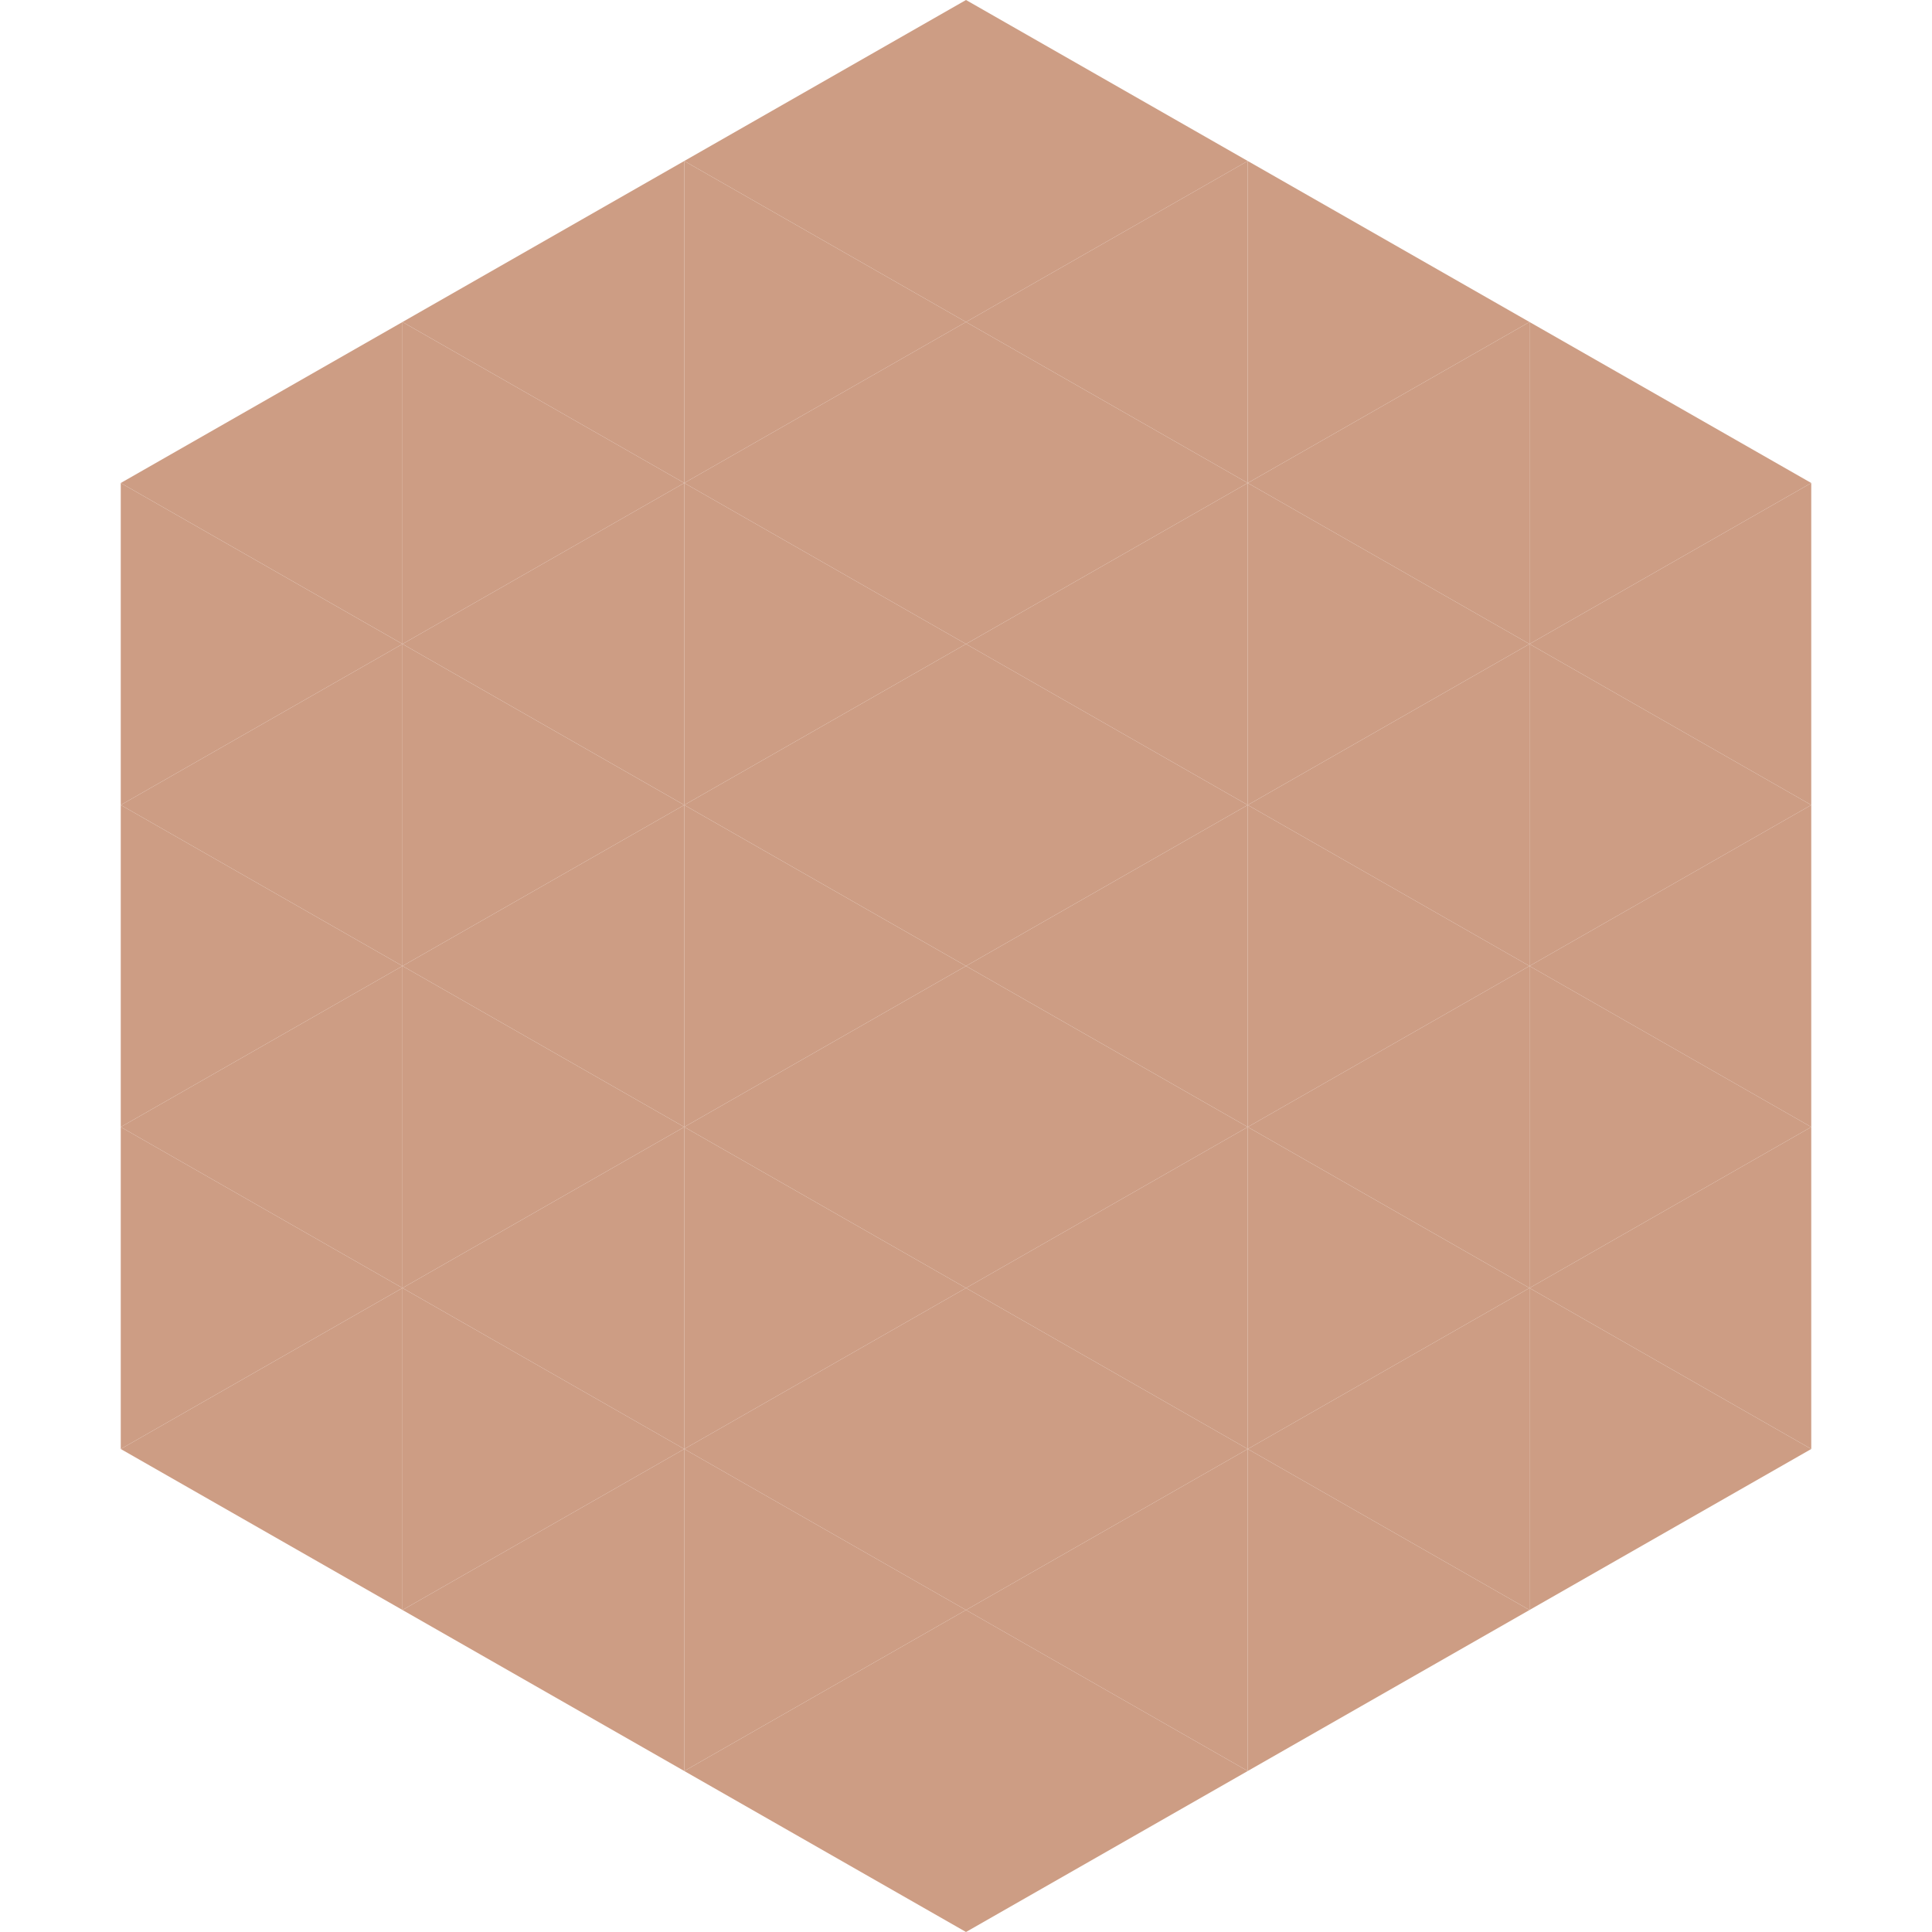
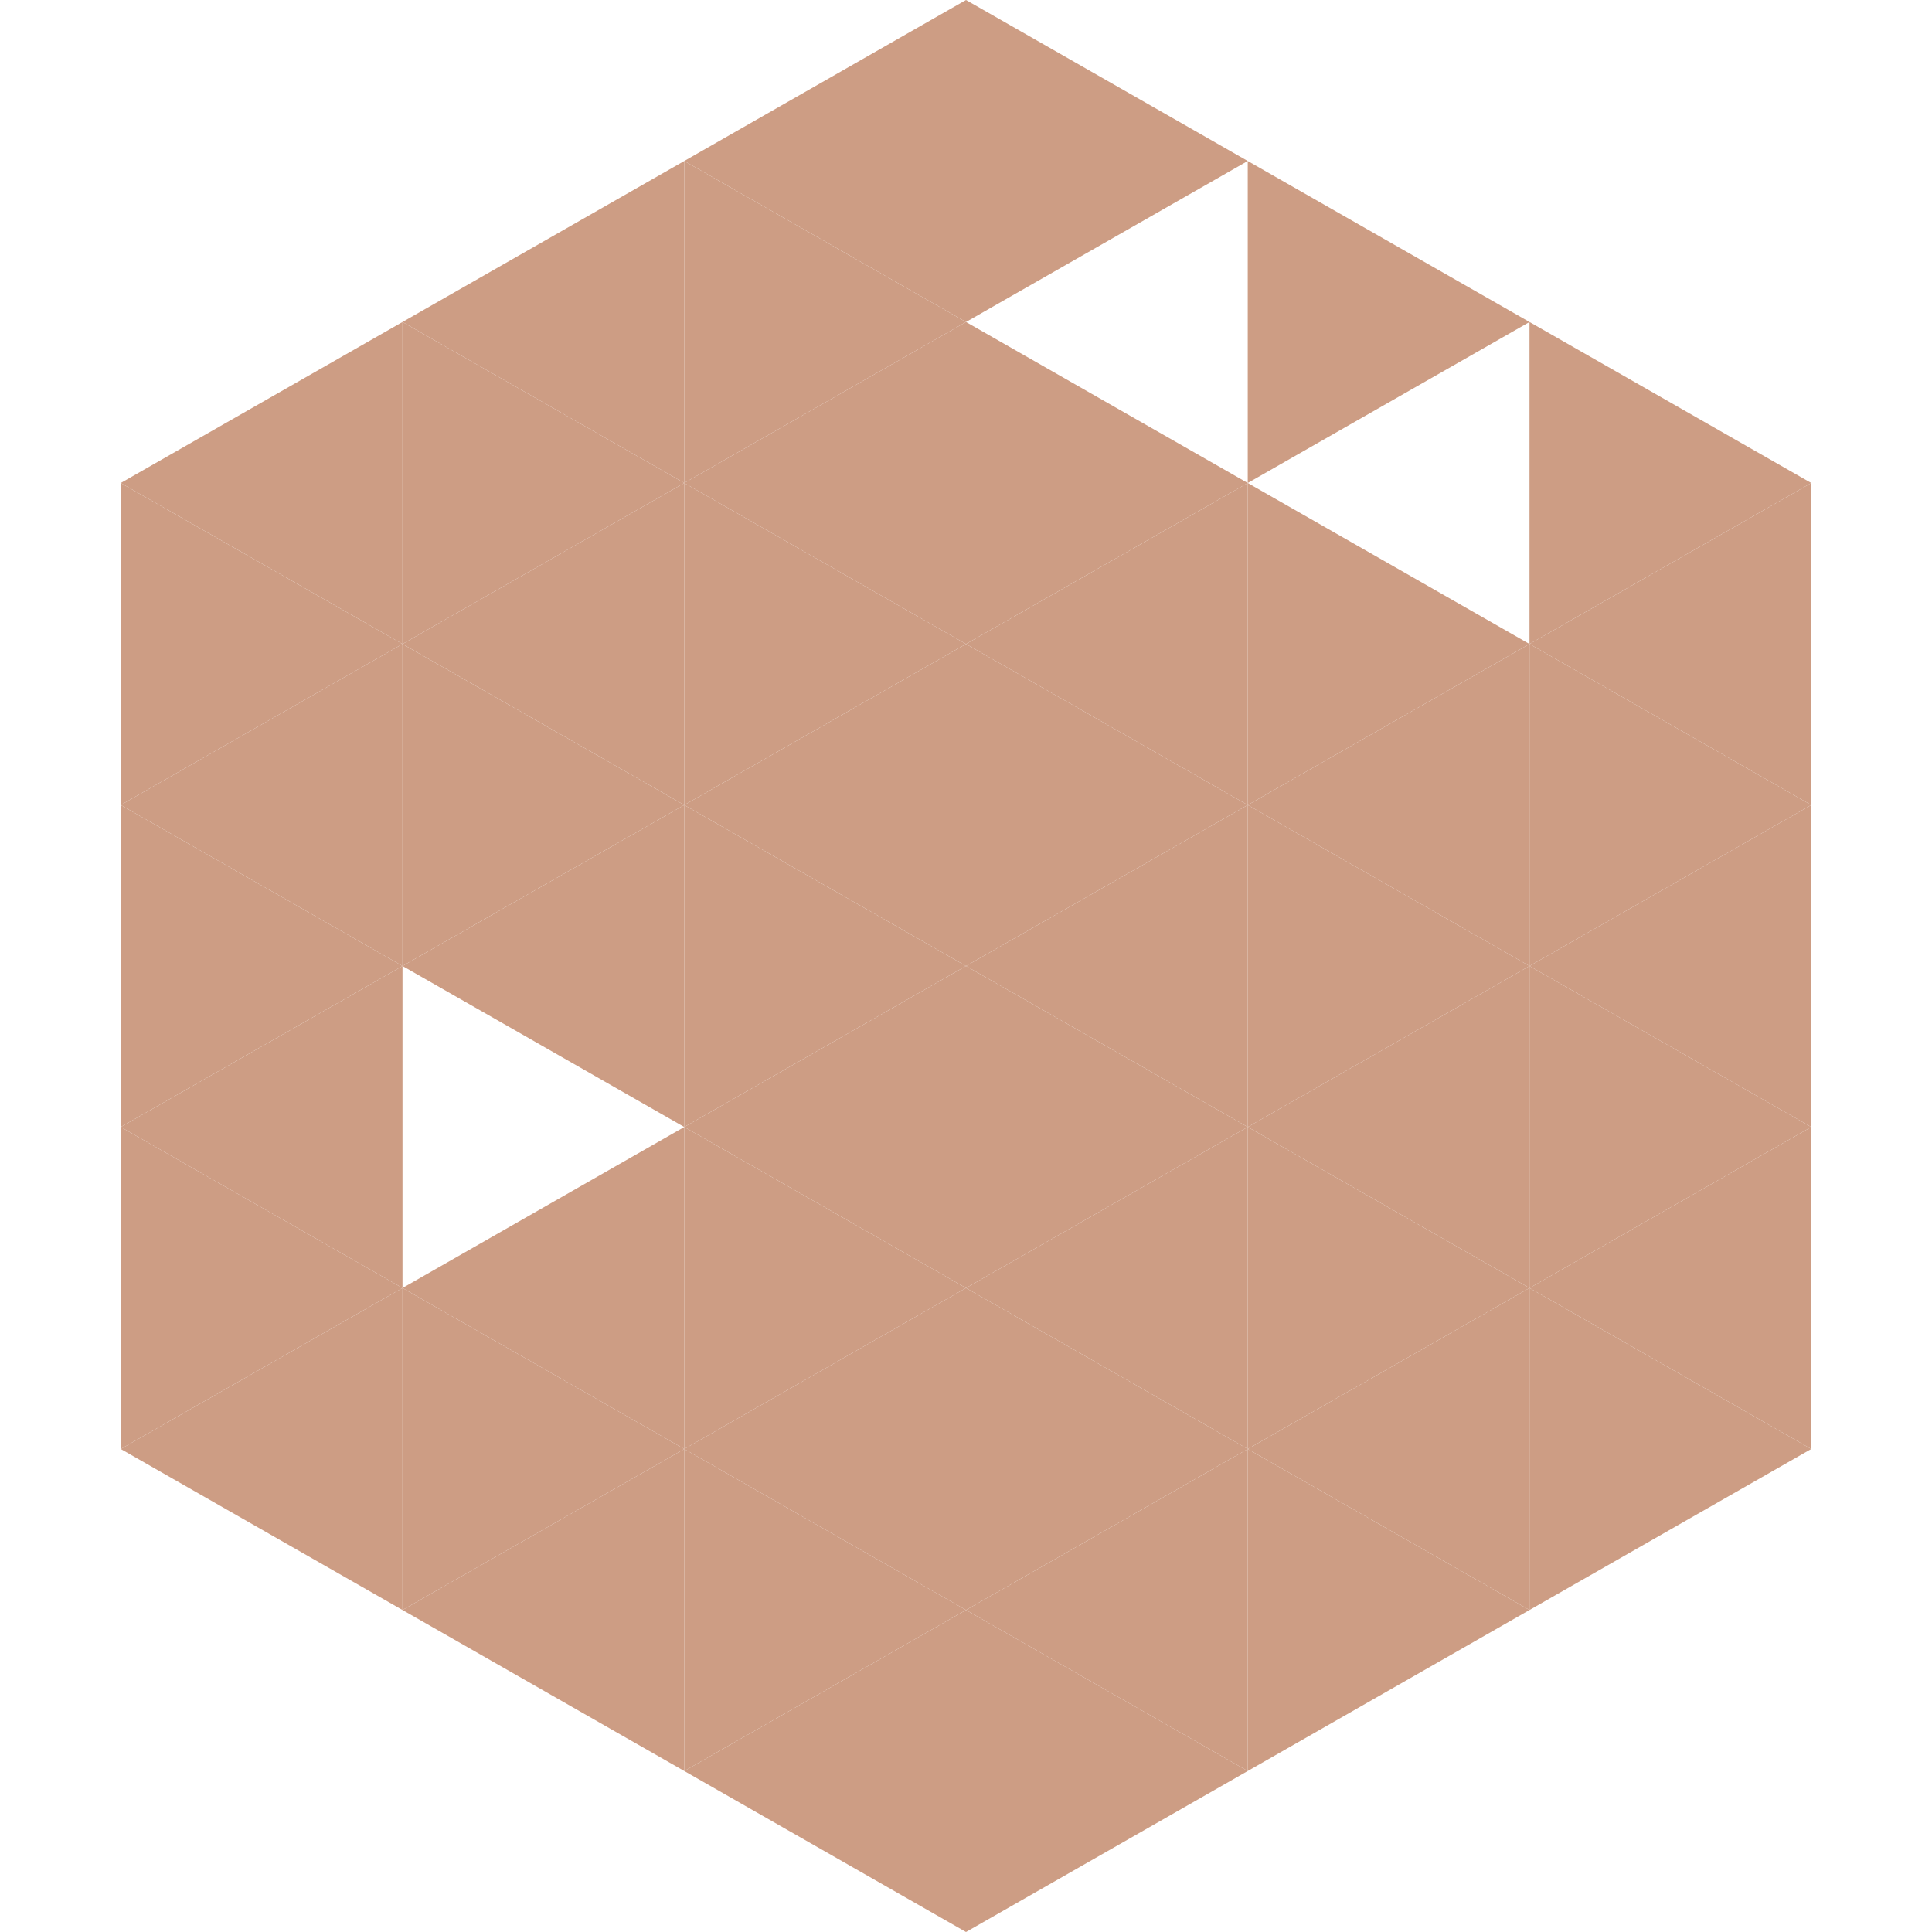
<svg xmlns="http://www.w3.org/2000/svg" width="240" height="240">
  <polygon points="50,40 15,60 50,80" style="fill:rgb(205,157,132)" />
  <polygon points="190,40 225,60 190,80" style="fill:rgb(205,157,132)" />
  <polygon points="15,60 50,80 15,100" style="fill:rgb(205,157,132)" />
  <polygon points="225,60 190,80 225,100" style="fill:rgb(205,157,132)" />
  <polygon points="50,80 15,100 50,120" style="fill:rgb(205,157,132)" />
  <polygon points="190,80 225,100 190,120" style="fill:rgb(205,157,132)" />
  <polygon points="15,100 50,120 15,140" style="fill:rgb(205,157,132)" />
  <polygon points="225,100 190,120 225,140" style="fill:rgb(205,157,132)" />
  <polygon points="50,120 15,140 50,160" style="fill:rgb(205,157,132)" />
  <polygon points="190,120 225,140 190,160" style="fill:rgb(205,157,132)" />
  <polygon points="15,140 50,160 15,180" style="fill:rgb(205,157,132)" />
  <polygon points="225,140 190,160 225,180" style="fill:rgb(205,157,132)" />
  <polygon points="50,160 15,180 50,200" style="fill:rgb(205,157,132)" />
  <polygon points="190,160 225,180 190,200" style="fill:rgb(205,157,132)" />
  <polygon points="15,180 50,200 15,220" style="fill:rgb(255,255,255); fill-opacity:0" />
-   <polygon points="225,180 190,200 225,220" style="fill:rgb(255,255,255); fill-opacity:0" />
  <polygon points="50,0 85,20 50,40" style="fill:rgb(255,255,255); fill-opacity:0" />
  <polygon points="190,0 155,20 190,40" style="fill:rgb(255,255,255); fill-opacity:0" />
  <polygon points="85,20 50,40 85,60" style="fill:rgb(205,157,132)" />
  <polygon points="155,20 190,40 155,60" style="fill:rgb(205,157,132)" />
  <polygon points="50,40 85,60 50,80" style="fill:rgb(205,157,132)" />
-   <polygon points="190,40 155,60 190,80" style="fill:rgb(205,157,132)" />
  <polygon points="85,60 50,80 85,100" style="fill:rgb(205,157,132)" />
  <polygon points="155,60 190,80 155,100" style="fill:rgb(205,157,132)" />
  <polygon points="50,80 85,100 50,120" style="fill:rgb(205,157,132)" />
  <polygon points="190,80 155,100 190,120" style="fill:rgb(205,157,132)" />
  <polygon points="85,100 50,120 85,140" style="fill:rgb(205,157,132)" />
  <polygon points="155,100 190,120 155,140" style="fill:rgb(205,157,132)" />
-   <polygon points="50,120 85,140 50,160" style="fill:rgb(205,157,132)" />
  <polygon points="190,120 155,140 190,160" style="fill:rgb(205,157,132)" />
  <polygon points="85,140 50,160 85,180" style="fill:rgb(205,157,132)" />
  <polygon points="155,140 190,160 155,180" style="fill:rgb(205,157,132)" />
  <polygon points="50,160 85,180 50,200" style="fill:rgb(205,157,132)" />
  <polygon points="190,160 155,180 190,200" style="fill:rgb(205,157,132)" />
  <polygon points="85,180 50,200 85,220" style="fill:rgb(205,157,132)" />
  <polygon points="155,180 190,200 155,220" style="fill:rgb(205,157,132)" />
  <polygon points="120,0 85,20 120,40" style="fill:rgb(205,157,132)" />
  <polygon points="120,0 155,20 120,40" style="fill:rgb(205,157,132)" />
  <polygon points="85,20 120,40 85,60" style="fill:rgb(205,157,132)" />
-   <polygon points="155,20 120,40 155,60" style="fill:rgb(205,157,132)" />
  <polygon points="120,40 85,60 120,80" style="fill:rgb(205,157,132)" />
  <polygon points="120,40 155,60 120,80" style="fill:rgb(205,157,132)" />
  <polygon points="85,60 120,80 85,100" style="fill:rgb(205,157,132)" />
  <polygon points="155,60 120,80 155,100" style="fill:rgb(205,157,132)" />
  <polygon points="120,80 85,100 120,120" style="fill:rgb(205,157,132)" />
  <polygon points="120,80 155,100 120,120" style="fill:rgb(205,157,132)" />
  <polygon points="85,100 120,120 85,140" style="fill:rgb(205,157,132)" />
  <polygon points="155,100 120,120 155,140" style="fill:rgb(205,157,132)" />
  <polygon points="120,120 85,140 120,160" style="fill:rgb(205,157,132)" />
  <polygon points="120,120 155,140 120,160" style="fill:rgb(205,157,132)" />
  <polygon points="85,140 120,160 85,180" style="fill:rgb(205,157,132)" />
  <polygon points="155,140 120,160 155,180" style="fill:rgb(205,157,132)" />
  <polygon points="120,160 85,180 120,200" style="fill:rgb(205,157,132)" />
  <polygon points="120,160 155,180 120,200" style="fill:rgb(205,157,132)" />
  <polygon points="85,180 120,200 85,220" style="fill:rgb(205,157,132)" />
  <polygon points="155,180 120,200 155,220" style="fill:rgb(205,157,132)" />
  <polygon points="120,200 85,220 120,240" style="fill:rgb(205,157,132)" />
  <polygon points="120,200 155,220 120,240" style="fill:rgb(205,157,132)" />
  <polygon points="85,220 120,240 85,260" style="fill:rgb(255,255,255); fill-opacity:0" />
  <polygon points="155,220 120,240 155,260" style="fill:rgb(255,255,255); fill-opacity:0" />
</svg>